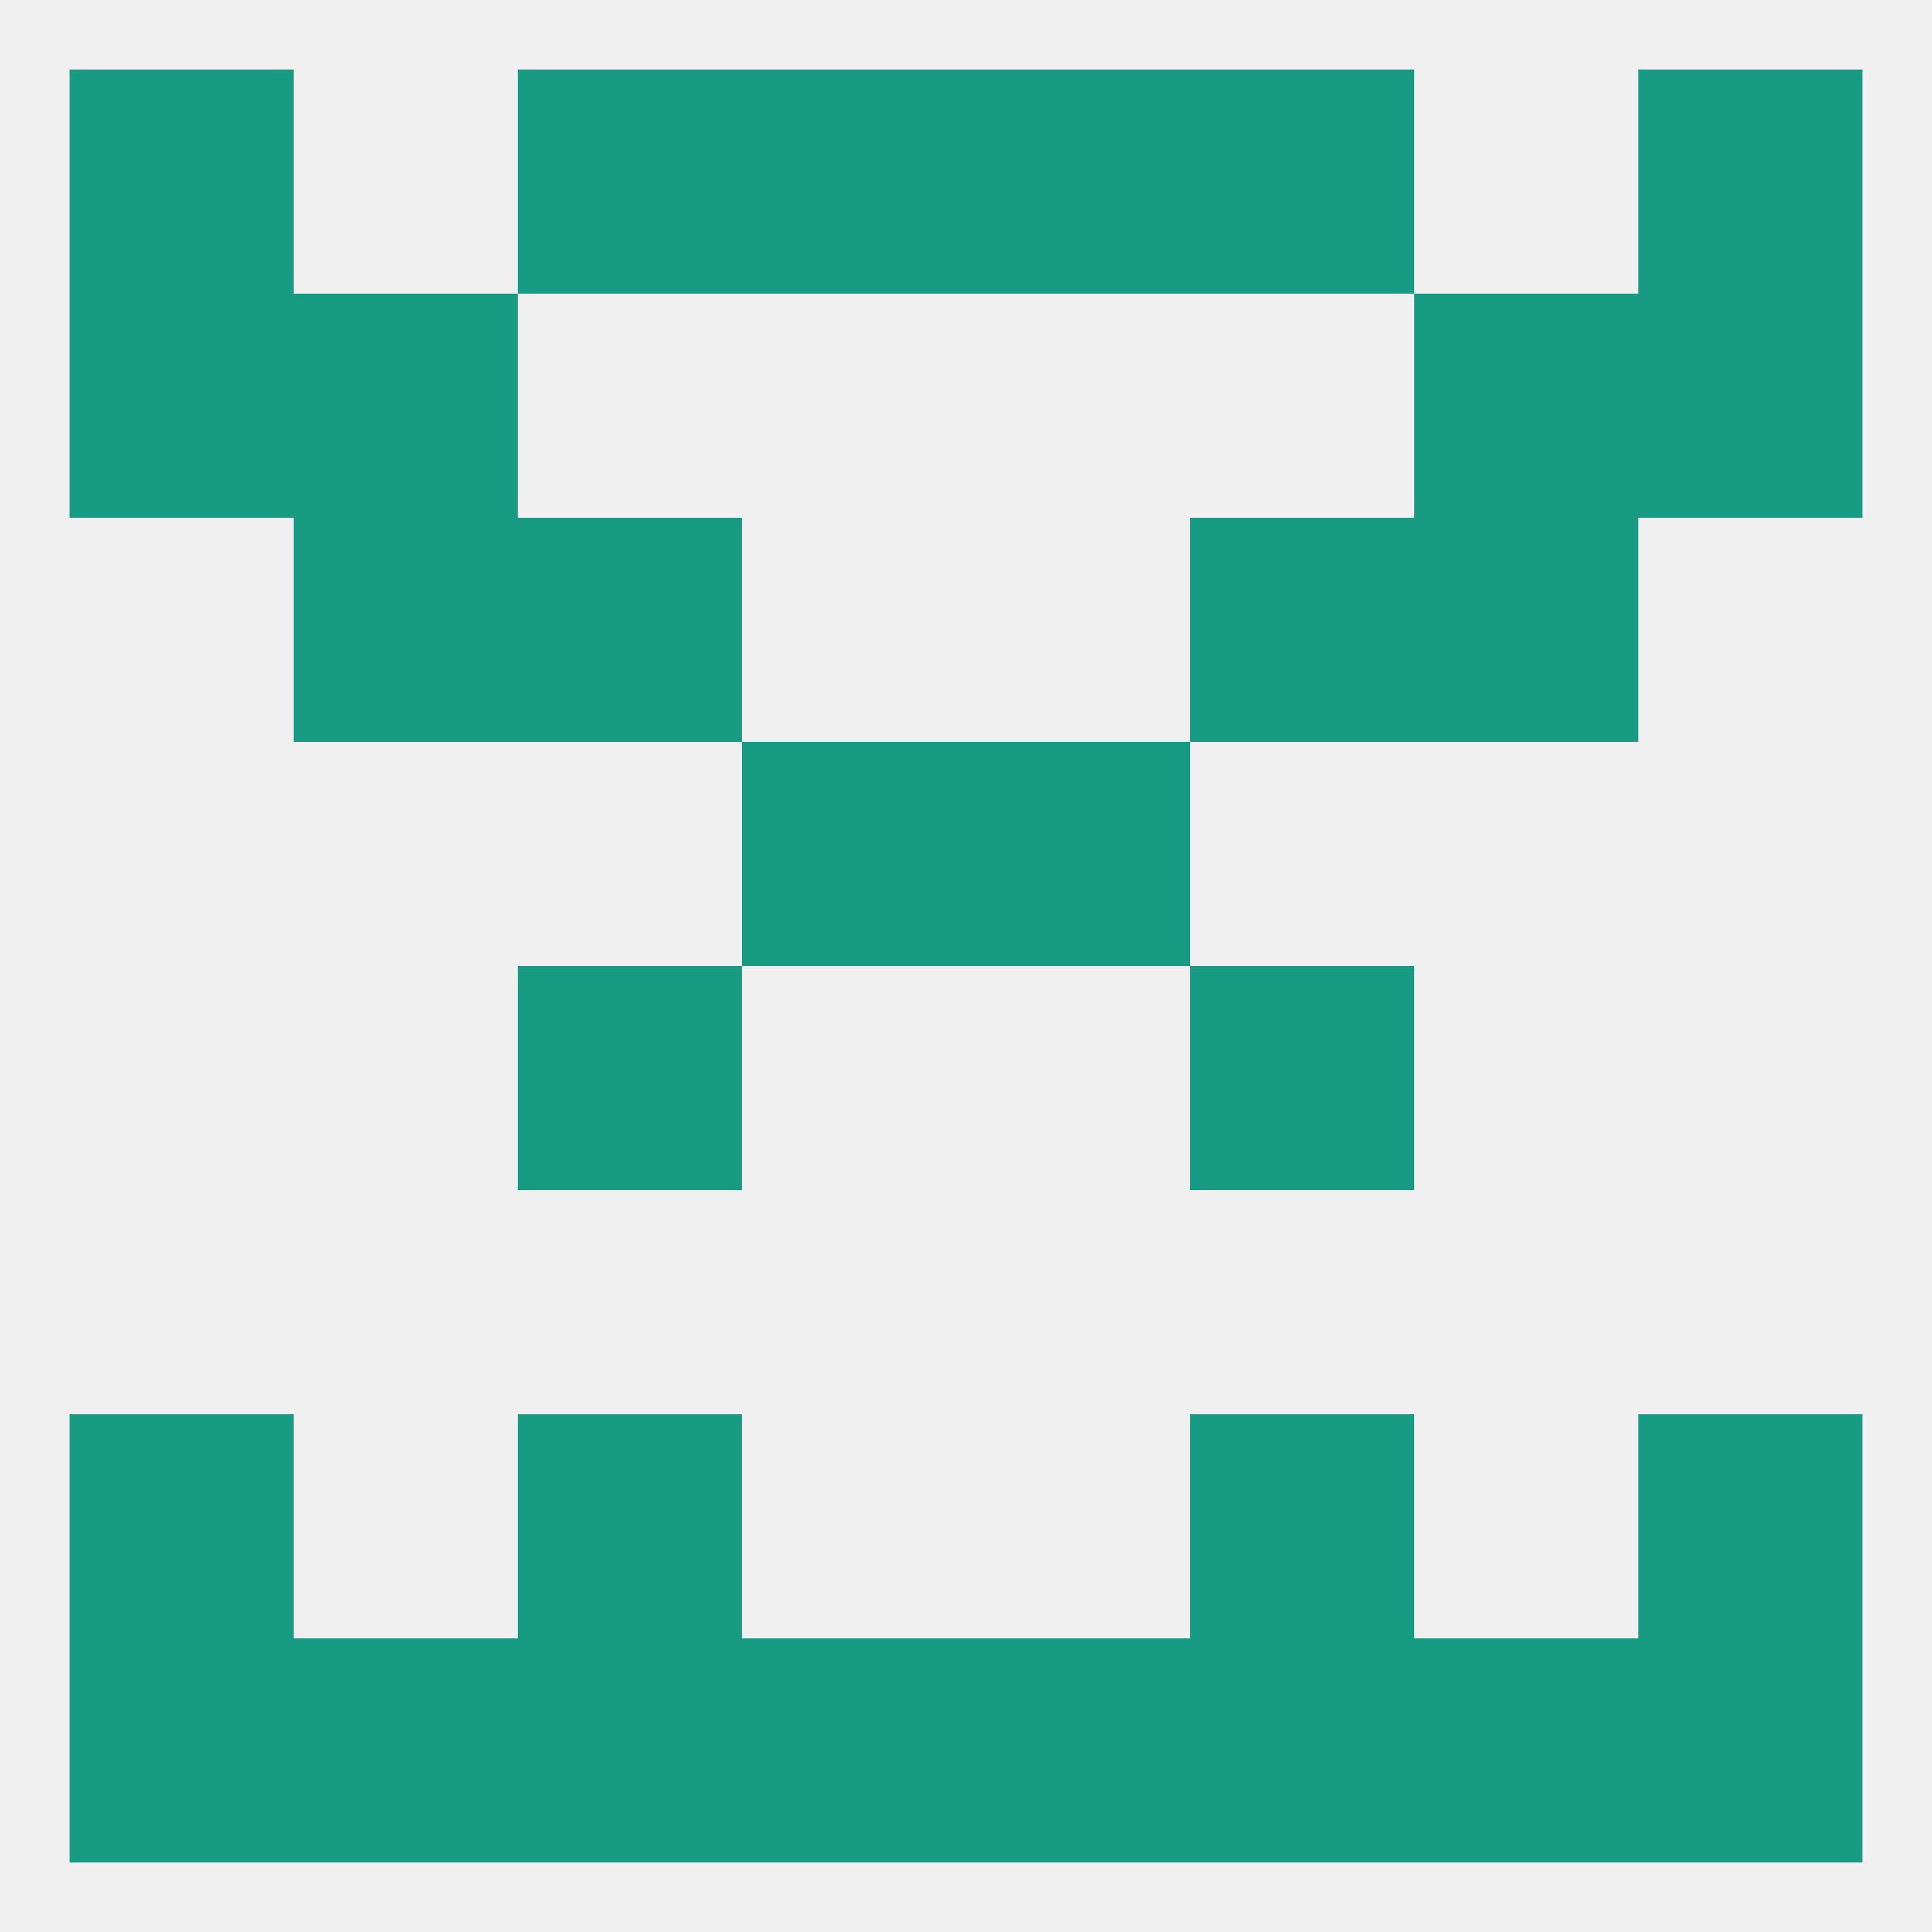
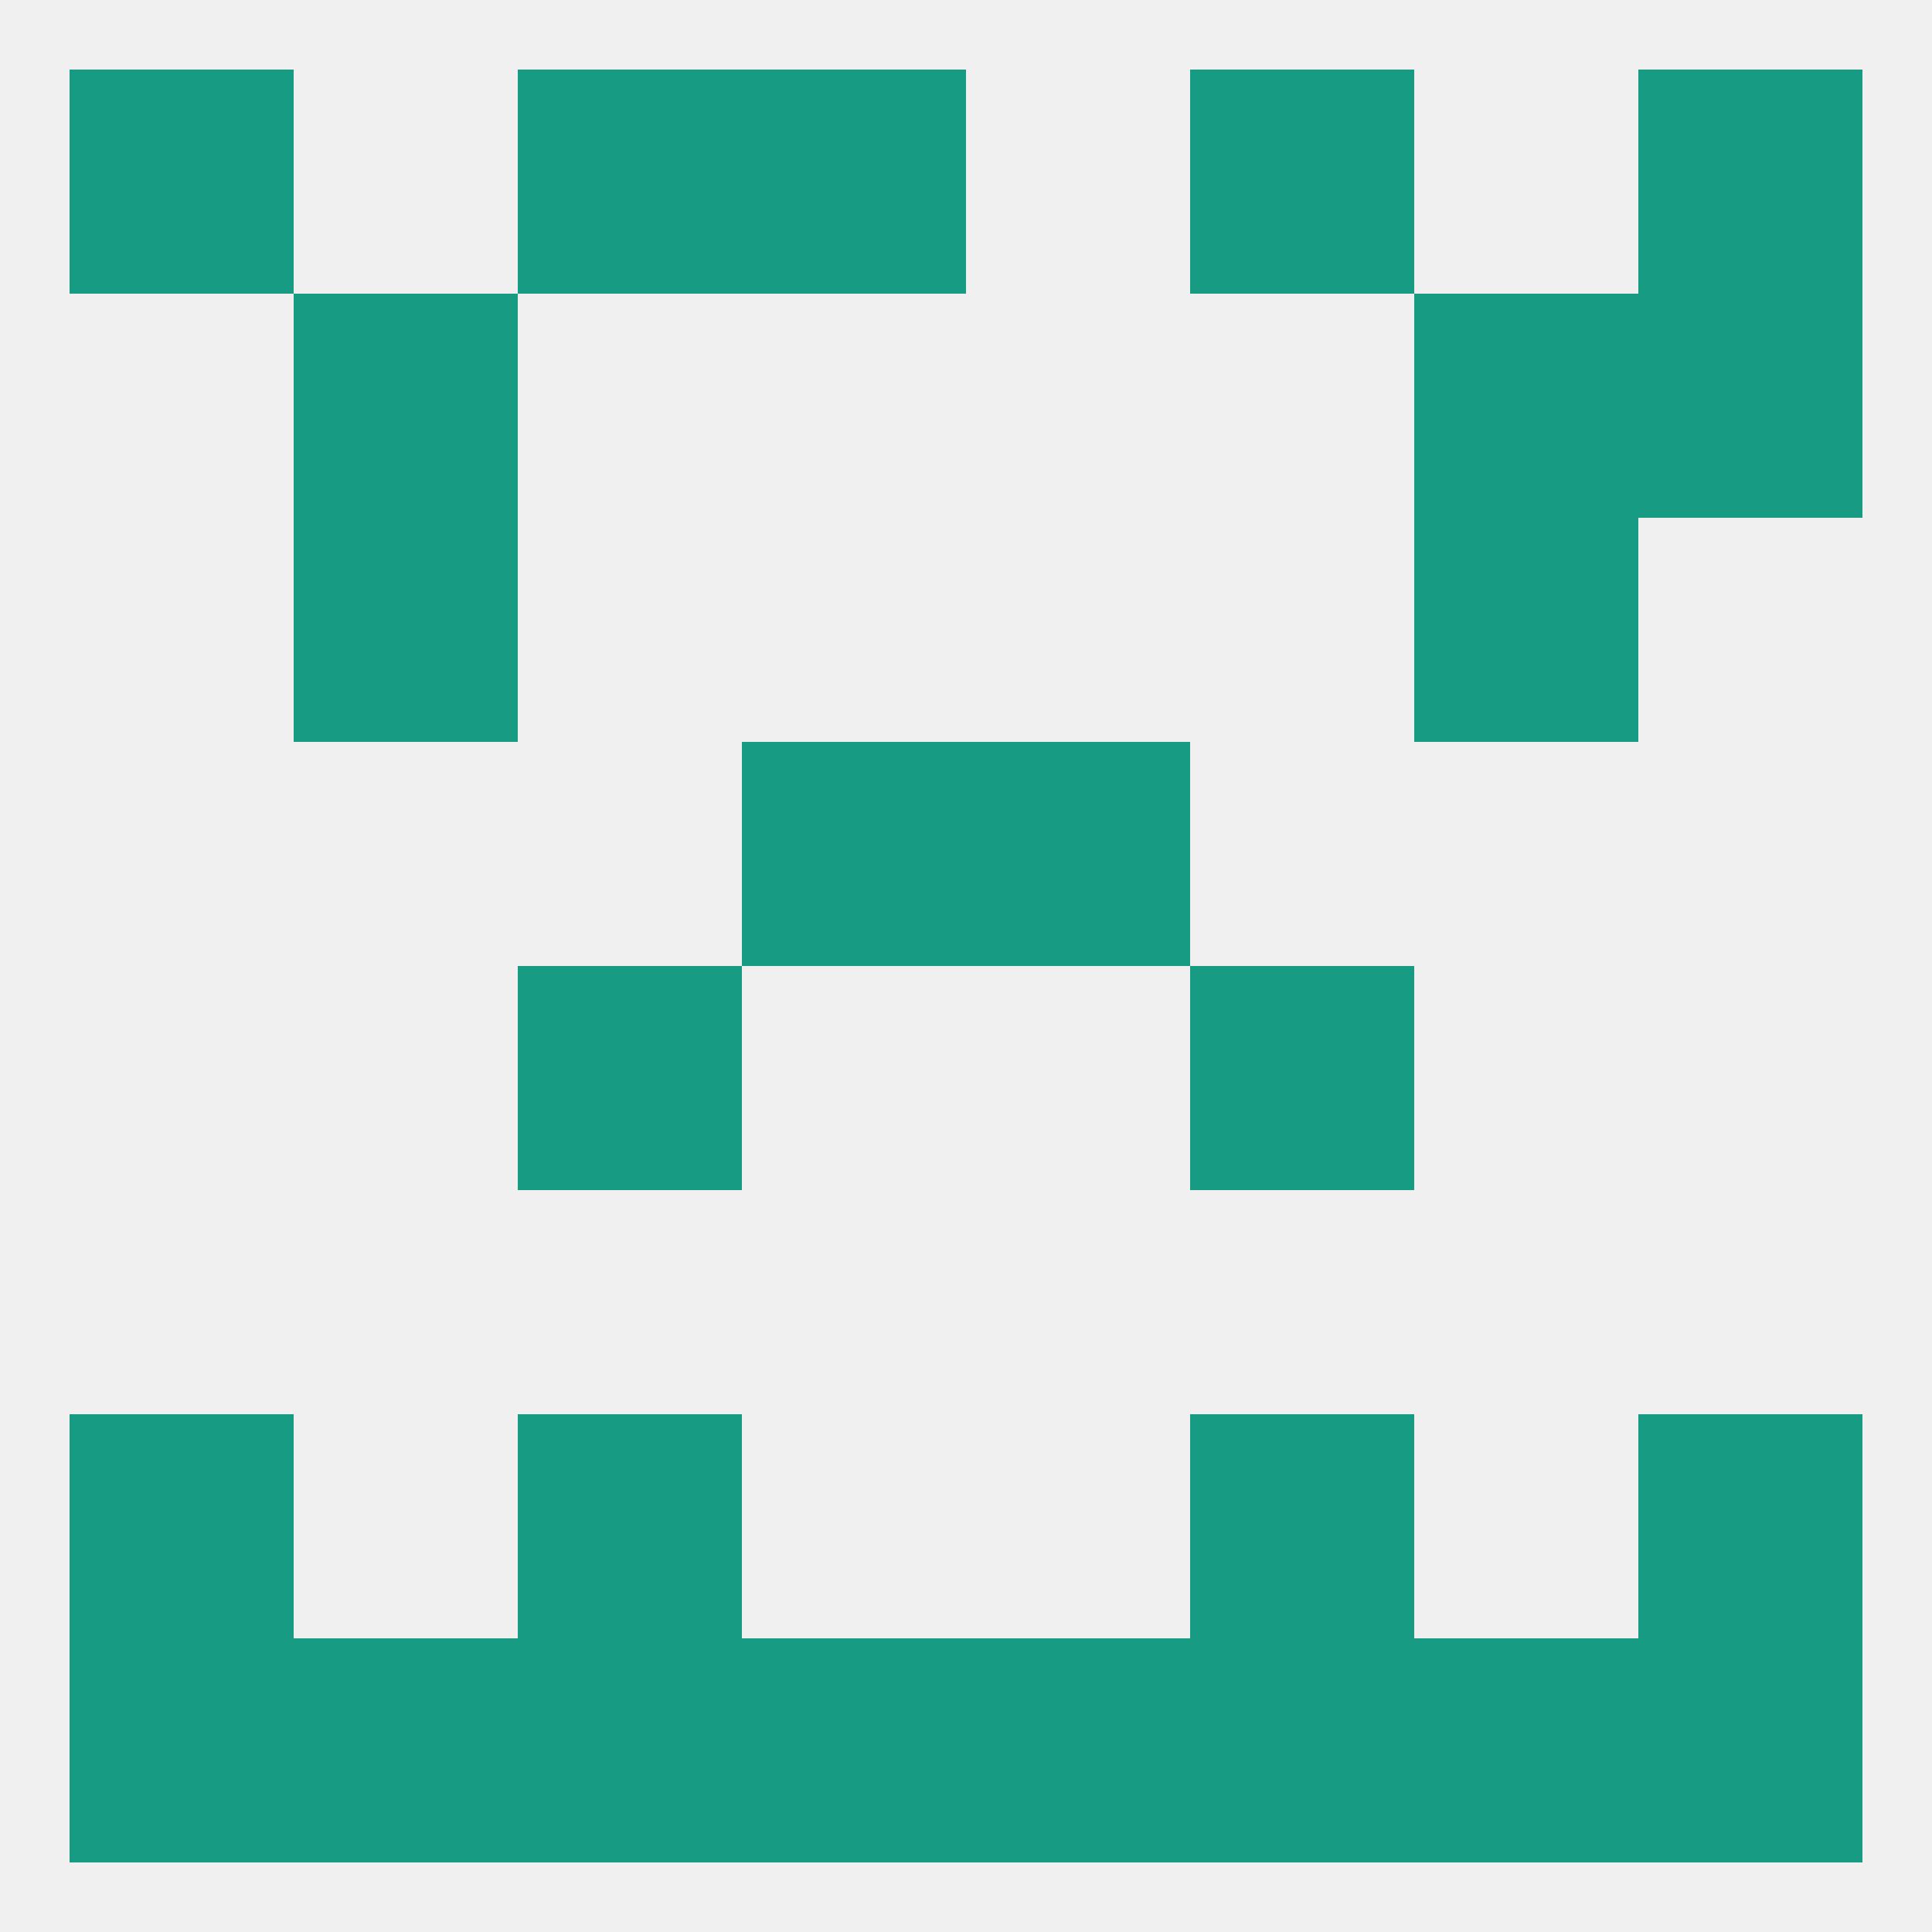
<svg xmlns="http://www.w3.org/2000/svg" version="1.1" baseprofile="full" width="250" height="250" viewBox="0 0 250 250">
  <rect width="100%" height="100%" fill="rgba(240,240,240,255)" />
  <rect x="67" y="125" width="29" height="29" fill="rgba(23,155,131,255)" />
  <rect x="154" y="125" width="29" height="29" fill="rgba(23,155,131,255)" />
  <rect x="9" y="183" width="29" height="29" fill="rgba(23,155,131,255)" />
  <rect x="212" y="183" width="29" height="29" fill="rgba(23,155,131,255)" />
  <rect x="67" y="183" width="29" height="29" fill="rgba(23,155,131,255)" />
  <rect x="154" y="183" width="29" height="29" fill="rgba(23,155,131,255)" />
  <rect x="67" y="212" width="29" height="29" fill="rgba(23,155,131,255)" />
  <rect x="38" y="212" width="29" height="29" fill="rgba(23,155,131,255)" />
  <rect x="183" y="212" width="29" height="29" fill="rgba(23,155,131,255)" />
  <rect x="212" y="212" width="29" height="29" fill="rgba(23,155,131,255)" />
  <rect x="154" y="212" width="29" height="29" fill="rgba(23,155,131,255)" />
  <rect x="9" y="212" width="29" height="29" fill="rgba(23,155,131,255)" />
  <rect x="96" y="212" width="29" height="29" fill="rgba(23,155,131,255)" />
  <rect x="125" y="212" width="29" height="29" fill="rgba(23,155,131,255)" />
  <rect x="9" y="9" width="29" height="29" fill="rgba(23,155,131,255)" />
  <rect x="212" y="9" width="29" height="29" fill="rgba(23,155,131,255)" />
  <rect x="67" y="9" width="29" height="29" fill="rgba(23,155,131,255)" />
  <rect x="154" y="9" width="29" height="29" fill="rgba(23,155,131,255)" />
  <rect x="96" y="9" width="29" height="29" fill="rgba(23,155,131,255)" />
-   <rect x="125" y="9" width="29" height="29" fill="rgba(23,155,131,255)" />
-   <rect x="9" y="38" width="29" height="29" fill="rgba(23,155,131,255)" />
  <rect x="212" y="38" width="29" height="29" fill="rgba(23,155,131,255)" />
  <rect x="38" y="38" width="29" height="29" fill="rgba(23,155,131,255)" />
  <rect x="183" y="38" width="29" height="29" fill="rgba(23,155,131,255)" />
-   <rect x="67" y="67" width="29" height="29" fill="rgba(23,155,131,255)" />
-   <rect x="154" y="67" width="29" height="29" fill="rgba(23,155,131,255)" />
  <rect x="38" y="67" width="29" height="29" fill="rgba(23,155,131,255)" />
  <rect x="183" y="67" width="29" height="29" fill="rgba(23,155,131,255)" />
  <rect x="96" y="96" width="29" height="29" fill="rgba(23,155,131,255)" />
  <rect x="125" y="96" width="29" height="29" fill="rgba(23,155,131,255)" />
</svg>